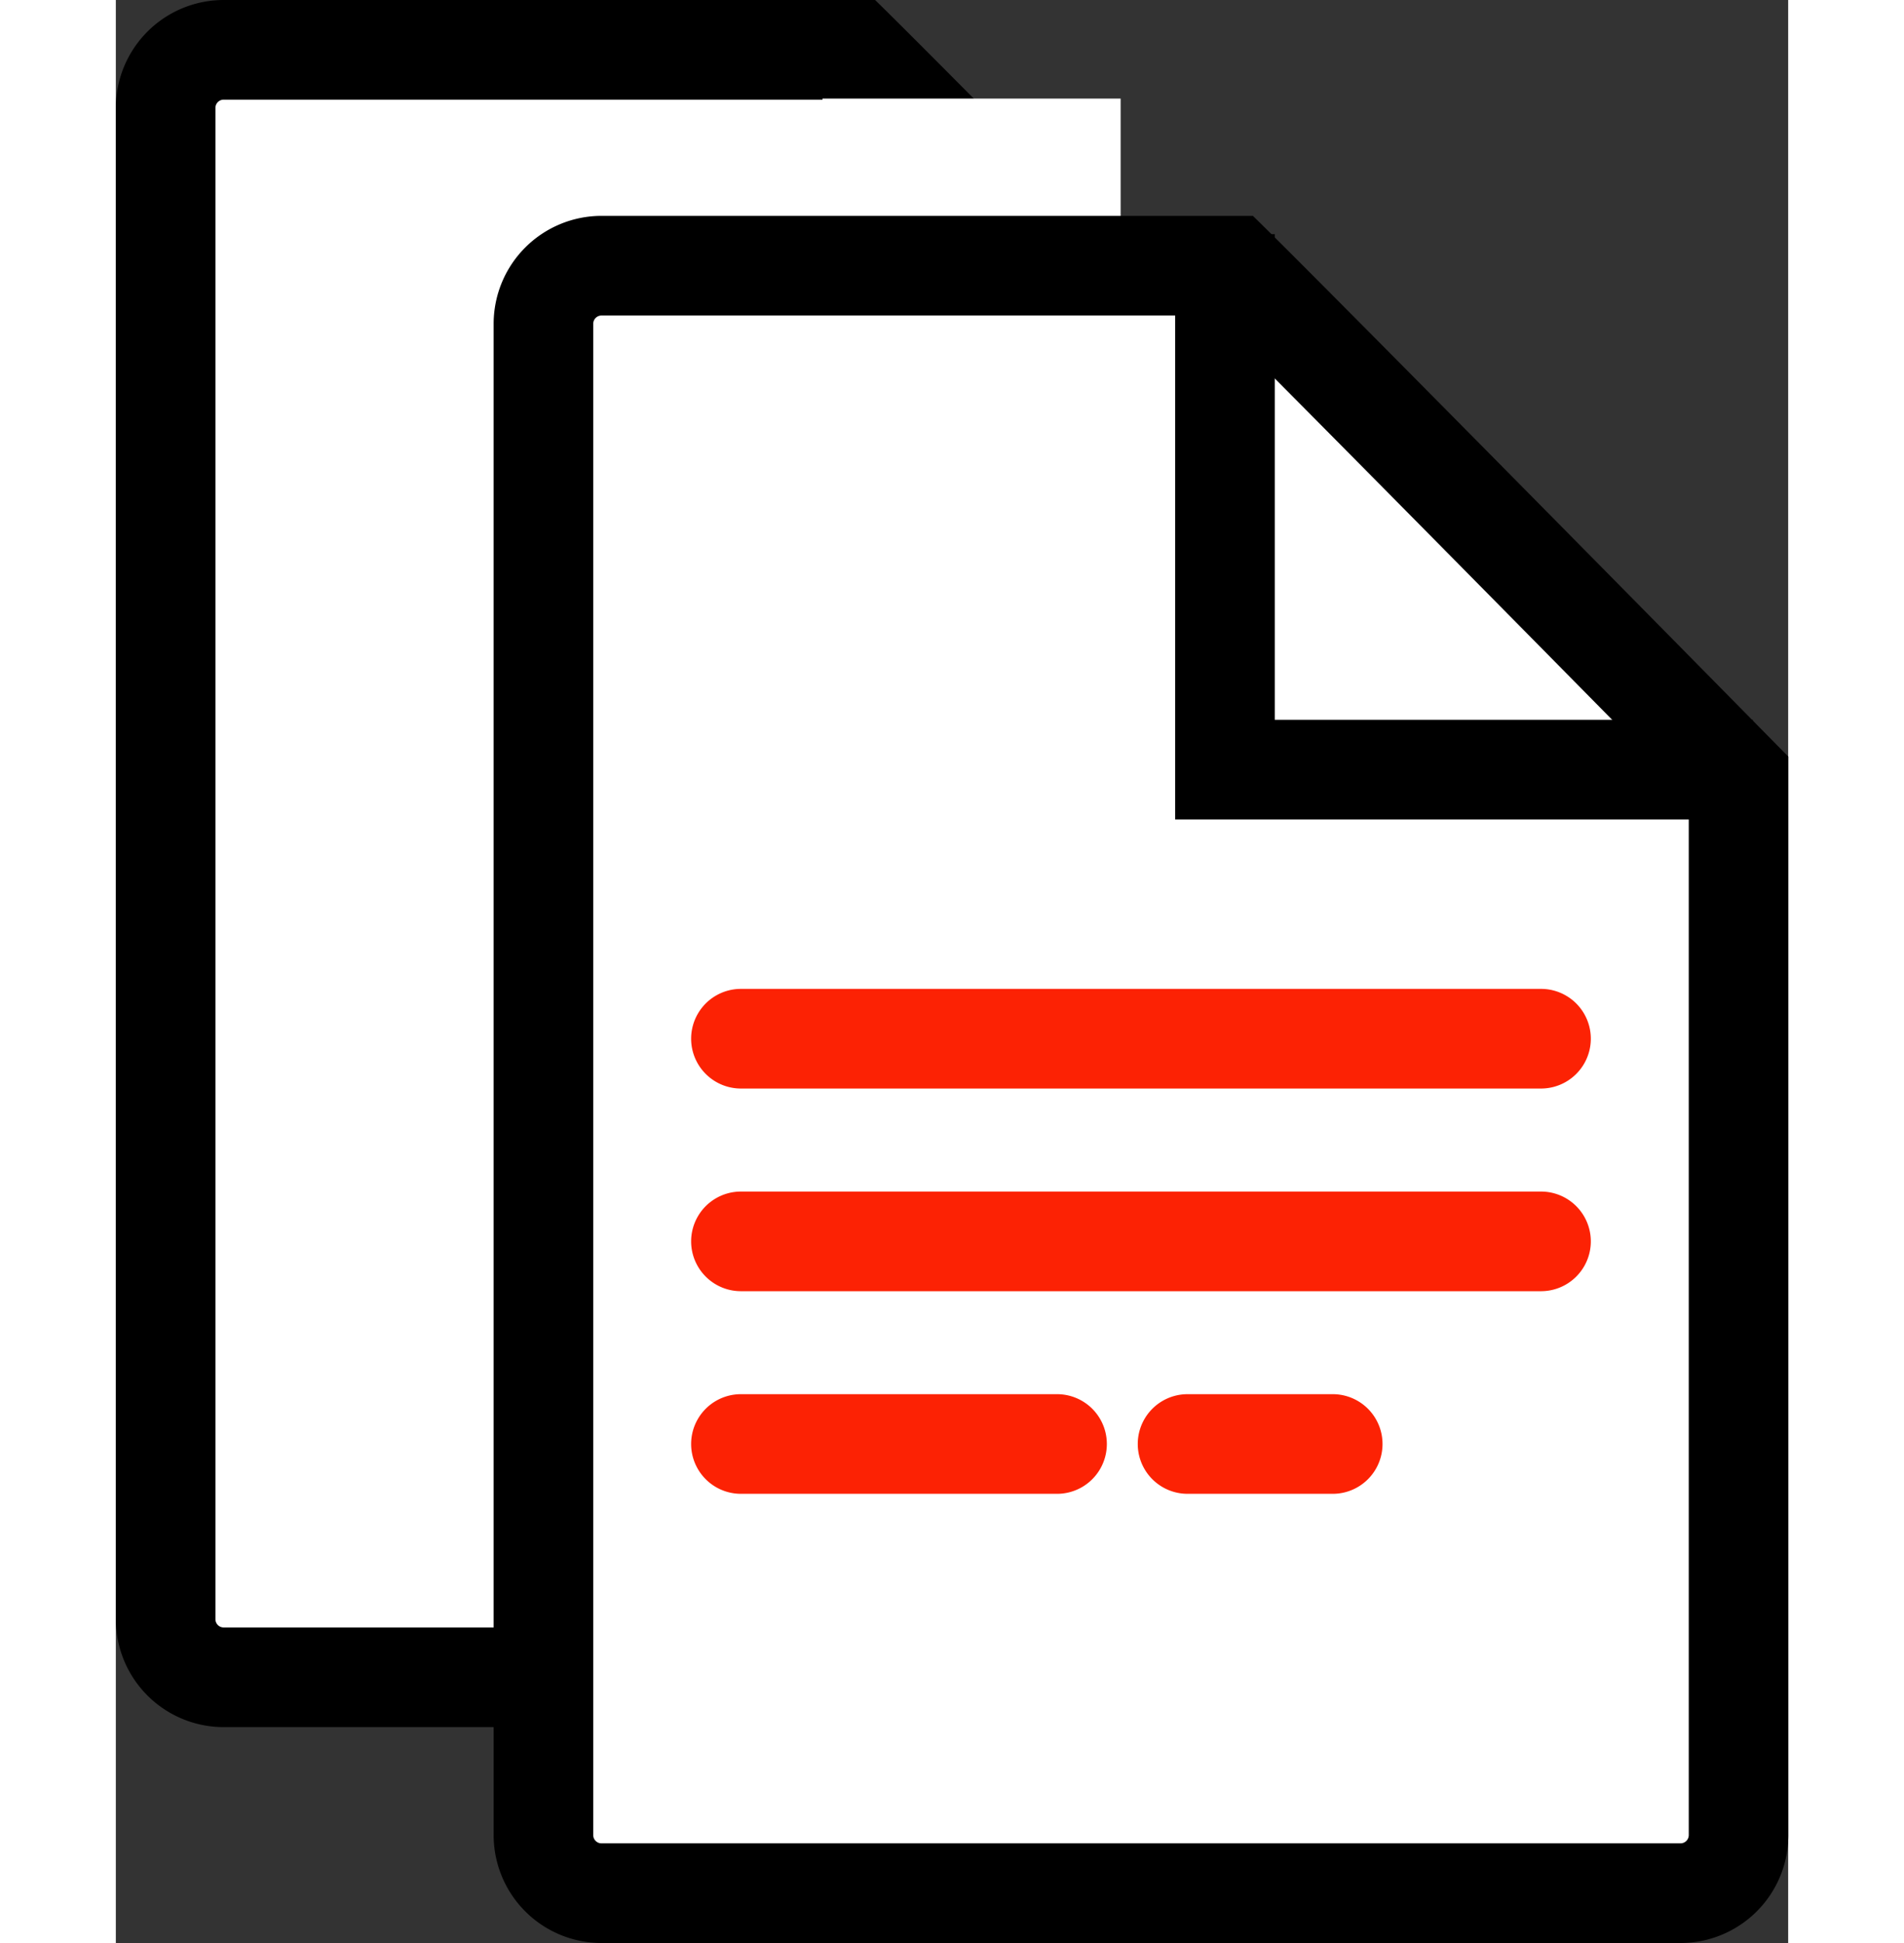
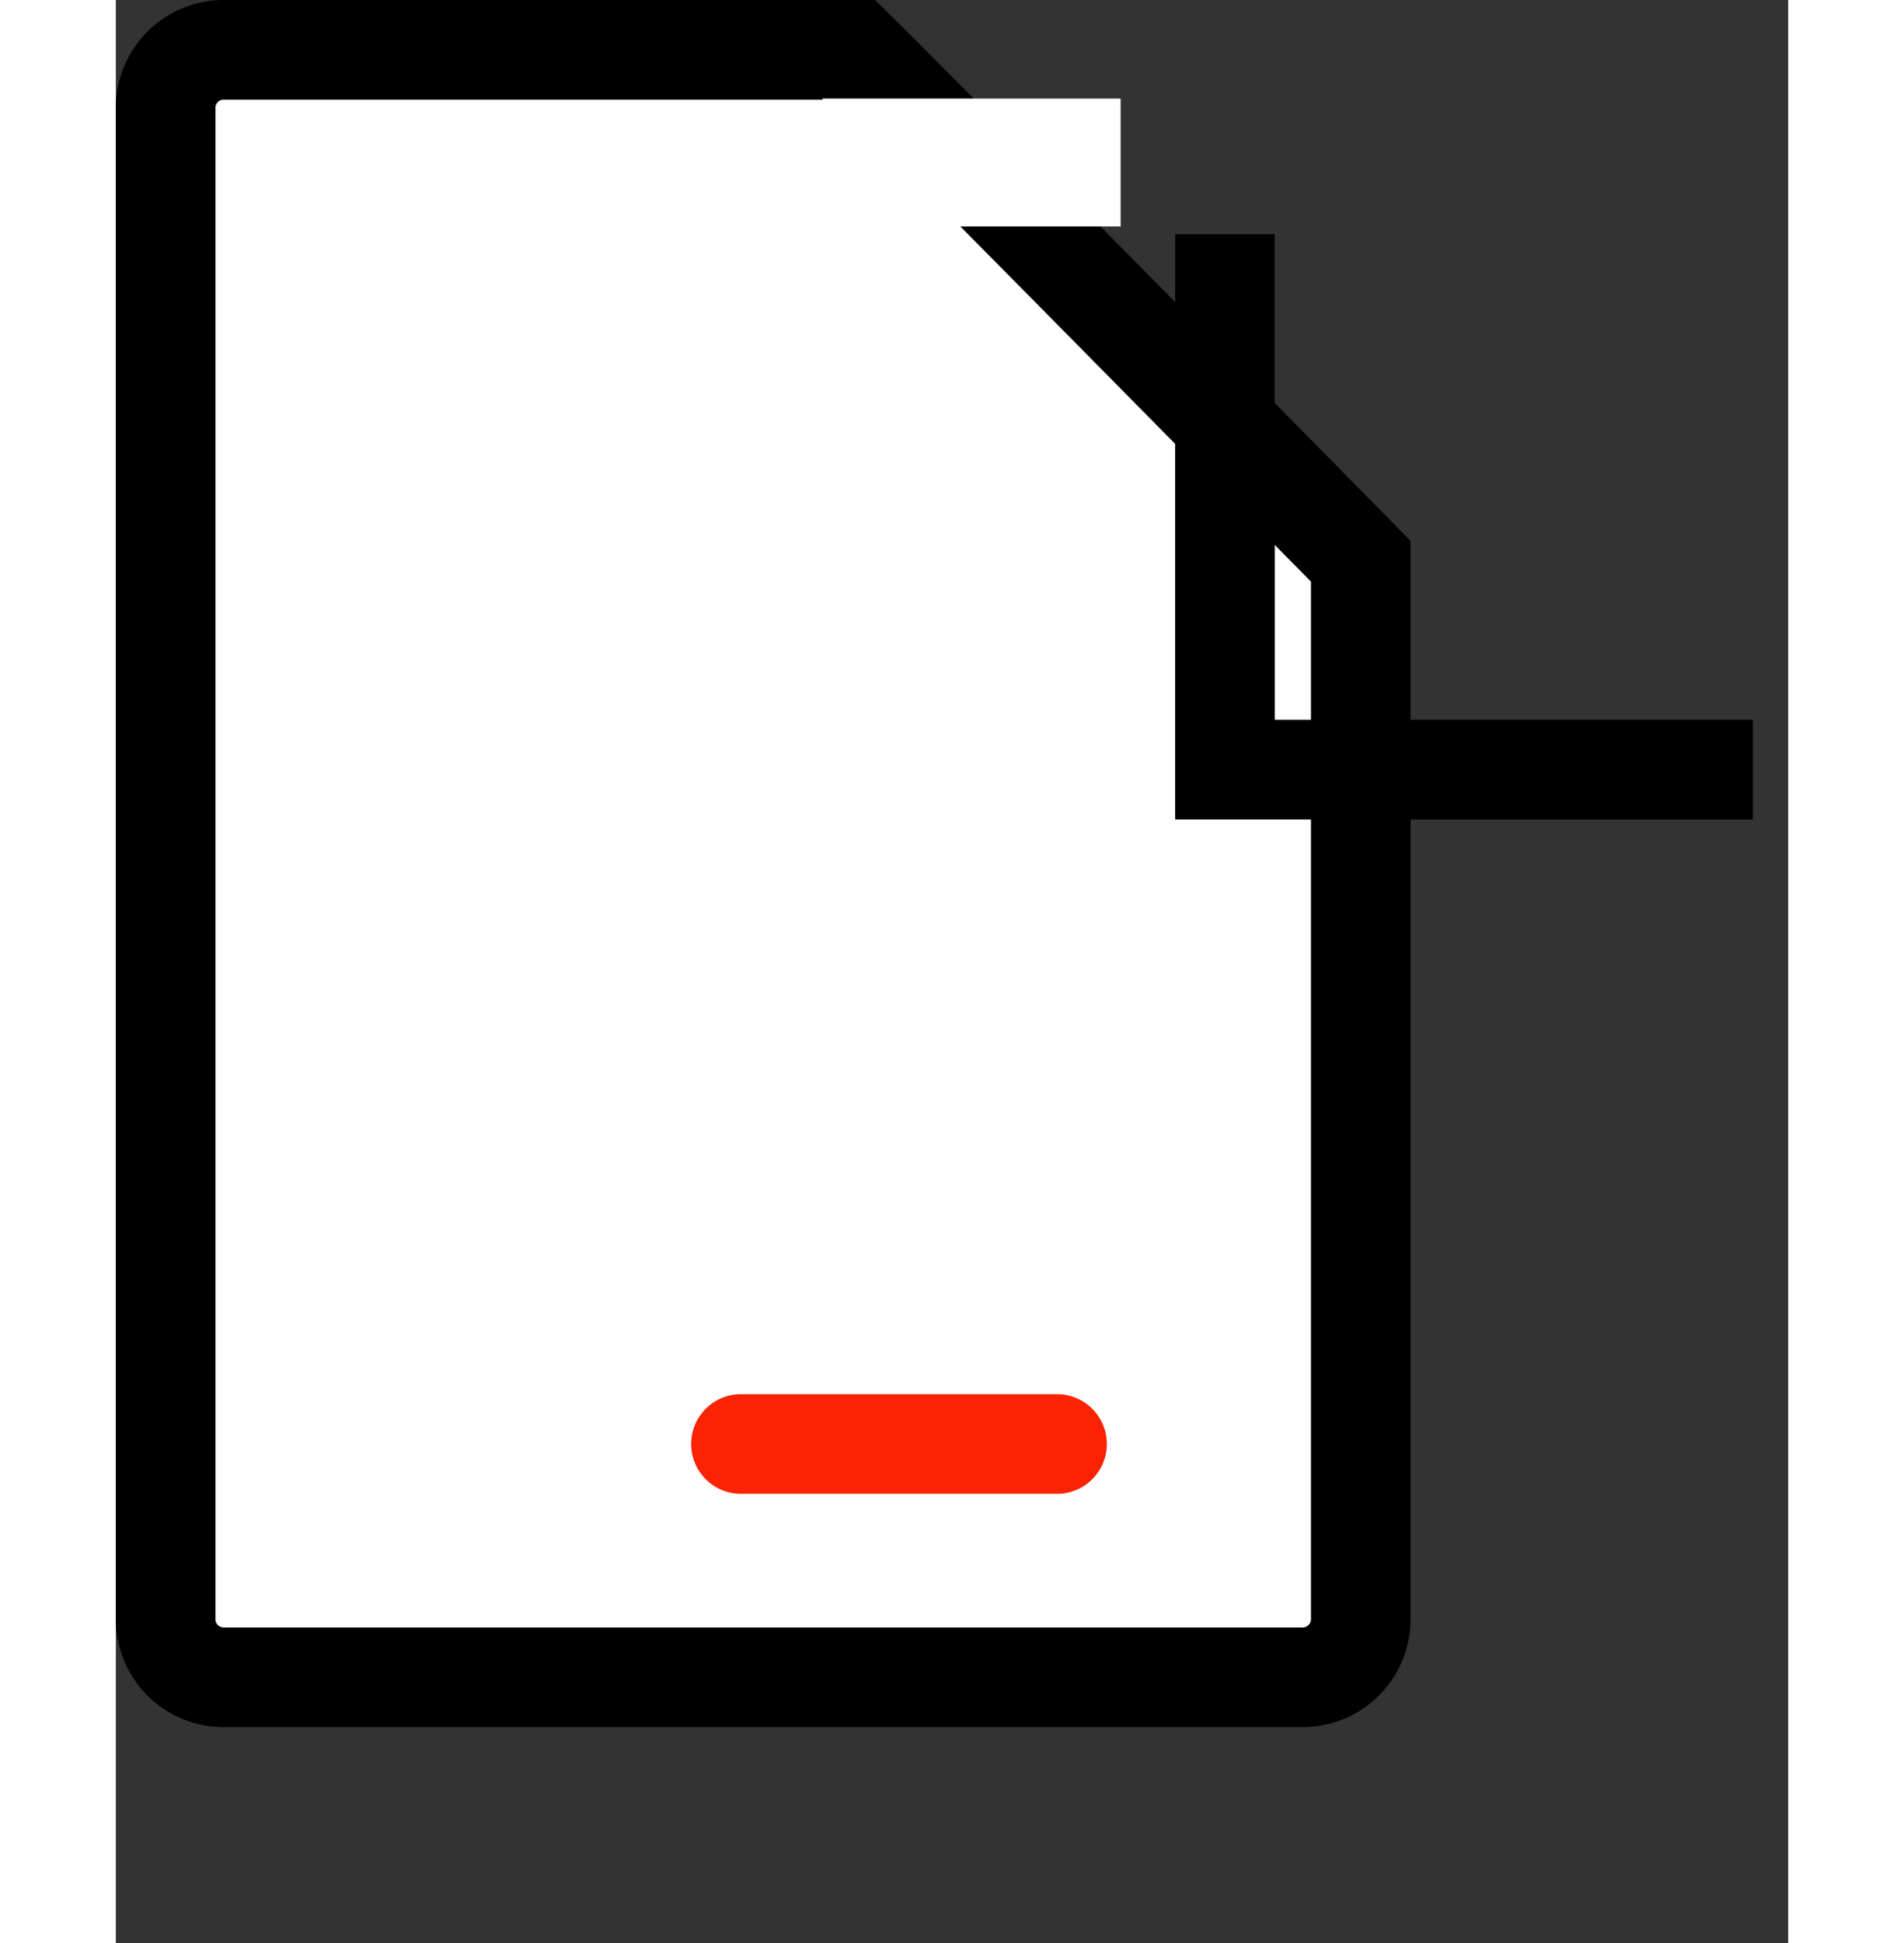
<svg xmlns="http://www.w3.org/2000/svg" width="50" height="51" viewBox="0 0 33.583 39">
  <rect x="0" y="0" width="33.583" height="39" fill="#333333" stroke="none" />
  <g id="Group_7329" data-name="Group 7329" transform="translate(-1162.647 -39.63)">
    <g id="Group_7327" data-name="Group 7327">
      <g id="Group_7278" data-name="Group 7278">
        <g id="Path_24568" data-name="Path 24568">
          <g id="Group_7398" data-name="Group 7398">
            <path id="Path_24727" data-name="Path 24727" d="M1186.48,73.3h-21.667a1.167,1.167,0,0,1-1.166-1.167V41.8a1.168,1.168,0,0,1,1.166-1.167h12.672c1.829,1.81,8.671,8.751,10.162,10.265V72.13A1.168,1.168,0,0,1,1186.48,73.3Z" fill="#fff" />
          </g>
          <g id="Group_7399" data-name="Group 7399">
            <path id="Path_24728" data-name="Path 24728" d="M1164.813,41.63a.166.166,0,0,0-.166.167V72.13a.166.166,0,0,0,.166.167h21.667a.167.167,0,0,0,.167-.167V51.305c-1.834-1.861-7.537-7.645-9.574-9.675h-12.26m0-2h13.081c1.376,1.335,10.753,10.855,10.753,10.855V72.13a2.167,2.167,0,0,1-2.167,2.167h-21.667a2.167,2.167,0,0,1-2.166-2.167V41.8A2.167,2.167,0,0,1,1164.813,39.63Z" />
          </g>
        </g>
      </g>
      <g id="Path_24570" data-name="Path 24570" transform="translate(0 0.353)">
        <path id="Path_24729" data-name="Path 24729" d="M1176.838,41.256h5.987v2.567h-5.987Z" transform="translate(0 0)" fill="#fff" />
      </g>
    </g>
    <g id="Group_7328" data-name="Group 7328">
      <g id="Path_24568-2" data-name="Path 24568-2">
        <g id="Group_7400" data-name="Group 7400">
-           <path id="Path_24730" data-name="Path 24730" d="M1194.063,77.63H1172.4a1.167,1.167,0,0,1-1.166-1.167V46.13a1.168,1.168,0,0,1,1.166-1.167h12.672c1.829,1.81,8.671,8.751,10.162,10.265V76.463A1.168,1.168,0,0,1,1194.063,77.63Z" fill="#fff" />
-         </g>
+           </g>
        <g id="Group_7401" data-name="Group 7401">
-           <path id="Path_24731" data-name="Path 24731" d="M1172.4,45.963a.166.166,0,0,0-.166.167V76.463a.166.166,0,0,0,.166.167h21.667a.167.167,0,0,0,.167-.167V55.638c-1.834-1.861-7.537-7.645-9.574-9.675H1172.4m0-2h13.081c1.376,1.335,10.753,10.855,10.753,10.855V76.463a2.167,2.167,0,0,1-2.167,2.167H1172.4a2.167,2.167,0,0,1-2.166-2.167V46.13A2.167,2.167,0,0,1,1172.4,43.963Z" />
-         </g>
+           </g>
      </g>
      <g id="Path_24569" data-name="Path 24569">
        <path id="Path_24732" data-name="Path 24732" d="M1195.52,56.078h-11.6V44.33h2v9.748h9.6Z" />
      </g>
    </g>
    <g id="Line_1209" data-name="Line 1209">
-       <path id="Path_24733" data-name="Path 24733" d="M1191.263,65.547H1175.2a1,1,0,1,1,0-2h16.067a1,1,0,1,1,0,2Z" fill="#fc2204" />
-     </g>
+       </g>
    <g id="Line_1210" data-name="Line 1210">
-       <path id="Path_24734" data-name="Path 24734" d="M1191.263,61.479H1175.2a1,1,0,0,1,0-2h16.067a1,1,0,0,1,0,2Z" fill="#fc2204" />
-     </g>
+       </g>
    <g id="Line_1211" data-name="Line 1211">
      <path id="Path_24735" data-name="Path 24735" d="M1181.544,69.614H1175.2a1,1,0,0,1,0-2h6.348a1,1,0,0,1,0,2Z" fill="#fc2204" />
    </g>
    <g id="Line_1212" data-name="Line 1212">
-       <path id="Path_24736" data-name="Path 24736" d="M1187.084,69.614h-2.915a1,1,0,0,1,0-2h2.915a1,1,0,0,1,0,2Z" fill="#fc2204" />
-     </g>
+       </g>
  </g>
</svg>